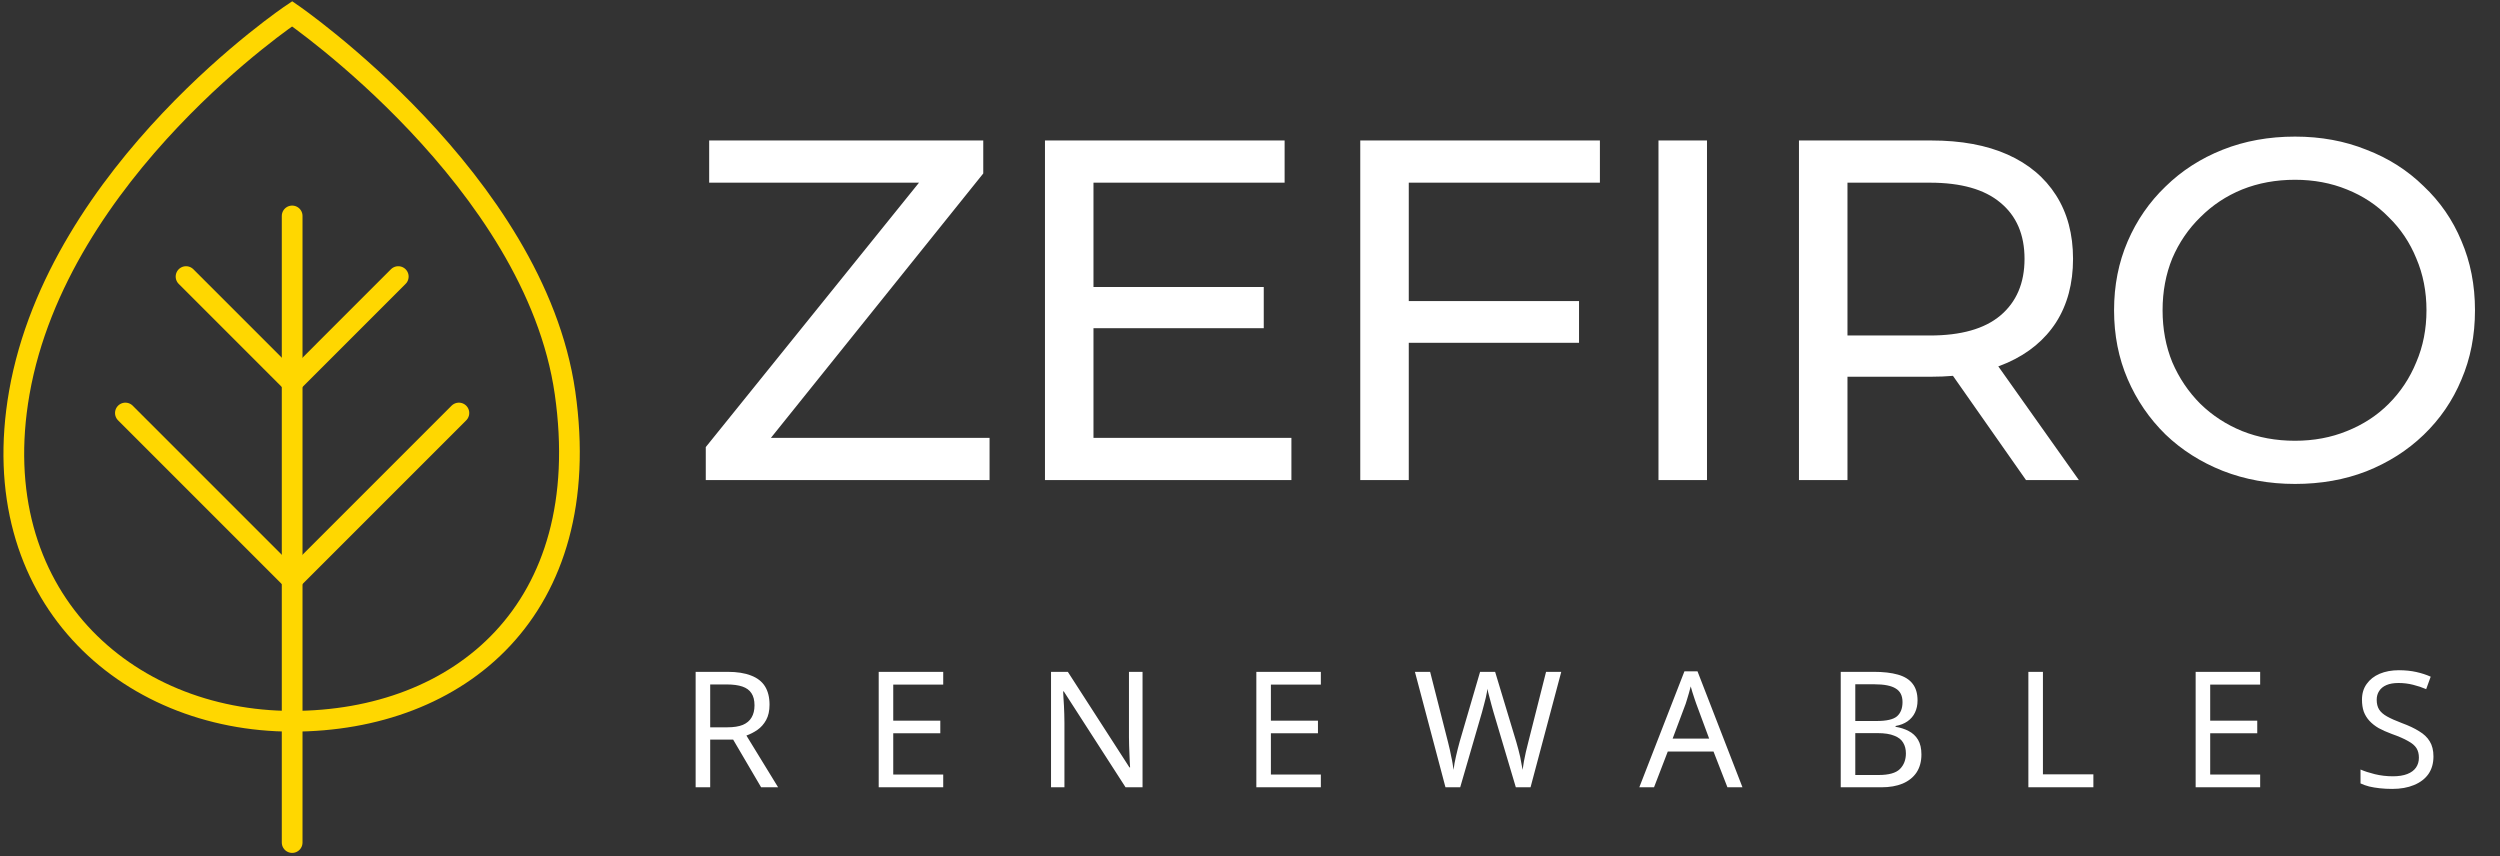
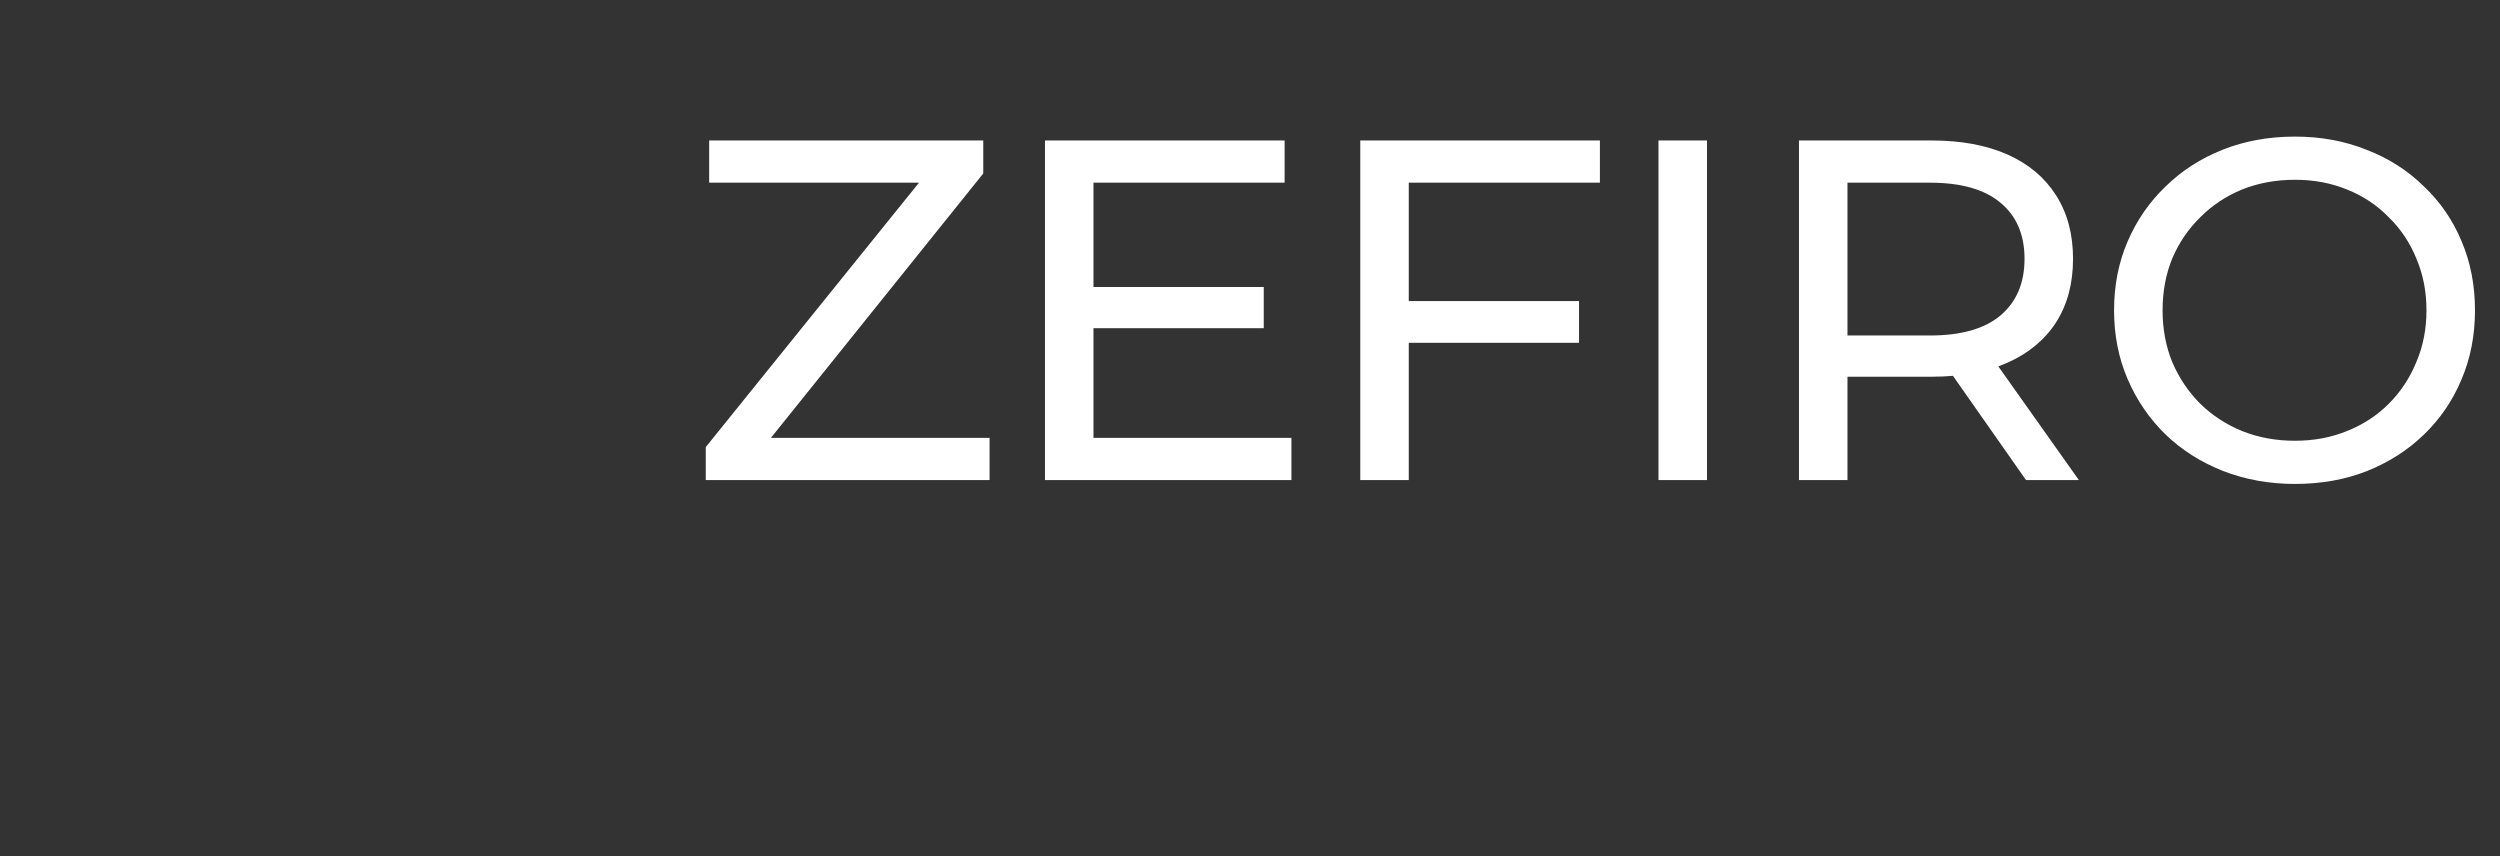
<svg xmlns="http://www.w3.org/2000/svg" width="181" height="62" viewBox="0 0 181 62" fill="none">
  <rect x="0" y="0" width="181" height="62" fill="#333333" stroke="none" />
-   <path d="M1.396 28.439C4.213 12.341 21.152 1 21.152 1C21.152 1 38.713 13.073 40.908 28.439C43.156 44.171 33.226 52.219 21.152 52.219C9.078 52.219 -1.165 43.073 1.396 28.439Z" stroke="#FFD700" stroke-width="1.5" />
-   <path d="M21.152 15.634V61" stroke="#FFD700" stroke-width="1.5" stroke-linecap="round" />
-   <path d="M13.469 20.024L21.152 27.707L28.835 20.024" stroke="#FFD700" stroke-width="1.5" stroke-linecap="round" />
-   <path d="M9.078 29.902L21.151 41.976L33.224 29.902" stroke="#FFD700" stroke-width="1.5" stroke-linecap="round" />
  <path d="M51.098 34.756V32.368L67.64 11.857L68.026 13.226H51.344V10.171H71.188V12.559L54.715 33.07L54.294 31.701H71.644V34.756H51.098ZM78.852 20.778H91.496V23.763H78.852V20.778ZM79.168 31.701H93.498V34.756H75.656V10.171H93.006V13.226H79.168V31.701ZM101.643 21.796H114.322V24.817H101.643V21.796ZM101.995 34.756H98.483V10.171H115.833V13.226H101.995V34.756ZM120.074 34.756V10.171H123.586V34.756H120.074ZM130.245 34.756V10.171H139.833C141.987 10.171 143.825 10.51 145.347 11.189C146.869 11.868 148.04 12.852 148.859 14.139C149.679 15.427 150.088 16.961 150.088 18.741C150.088 20.52 149.679 22.054 148.859 23.341C148.04 24.606 146.869 25.578 145.347 26.257C143.825 26.936 141.987 27.275 139.833 27.275H132.176L133.757 25.66V34.756H130.245ZM146.682 34.756L140.43 25.835H144.188L150.51 34.756H146.682ZM133.757 26.011L132.176 24.29H139.727C141.975 24.29 143.673 23.81 144.82 22.85C145.991 21.866 146.576 20.497 146.576 18.741C146.576 16.984 145.991 15.626 144.82 14.666C143.673 13.706 141.975 13.226 139.727 13.226H132.176L133.757 11.47V26.011ZM166.159 35.037C164.286 35.037 162.541 34.721 160.926 34.089C159.334 33.457 157.952 32.578 156.781 31.455C155.611 30.307 154.697 28.973 154.042 27.451C153.386 25.929 153.058 24.266 153.058 22.463C153.058 20.66 153.386 18.998 154.042 17.476C154.697 15.954 155.611 14.631 156.781 13.507C157.952 12.36 159.334 11.47 160.926 10.838C162.518 10.206 164.262 9.89 166.159 9.89C168.032 9.89 169.753 10.206 171.322 10.838C172.914 11.447 174.296 12.325 175.466 13.472C176.66 14.596 177.574 15.919 178.206 17.441C178.861 18.963 179.189 20.637 179.189 22.463C179.189 24.29 178.861 25.964 178.206 27.486C177.574 29.008 176.66 30.342 175.466 31.49C174.296 32.614 172.914 33.492 171.322 34.124C169.753 34.733 168.032 35.037 166.159 35.037ZM166.159 31.911C167.517 31.911 168.77 31.677 169.917 31.209C171.088 30.741 172.095 30.085 172.937 29.242C173.804 28.376 174.471 27.369 174.939 26.221C175.431 25.074 175.677 23.822 175.677 22.463C175.677 21.105 175.431 19.853 174.939 18.705C174.471 17.558 173.804 16.563 172.937 15.72C172.095 14.854 171.088 14.186 169.917 13.718C168.77 13.25 167.517 13.016 166.159 13.016C164.777 13.016 163.501 13.25 162.331 13.718C161.183 14.186 160.176 14.854 159.31 15.72C158.444 16.563 157.765 17.558 157.273 18.705C156.805 19.853 156.571 21.105 156.571 22.463C156.571 23.822 156.805 25.074 157.273 26.221C157.765 27.369 158.444 28.376 159.31 29.242C160.176 30.085 161.183 30.741 162.331 31.209C163.501 31.677 164.777 31.911 166.159 31.911Z" fill="white" />
-   <path d="M52.67 48.641C53.365 48.641 53.935 48.731 54.38 48.91C54.832 49.082 55.168 49.343 55.387 49.695C55.605 50.046 55.714 50.487 55.714 51.018C55.714 51.462 55.632 51.833 55.468 52.13C55.305 52.426 55.094 52.664 54.836 52.844C54.587 53.016 54.321 53.152 54.04 53.254L56.335 57H55.106L53.08 53.546H51.418V57H50.364V48.641H52.67ZM52.612 49.554H51.418V52.657H52.67C53.123 52.657 53.494 52.598 53.783 52.481C54.071 52.356 54.282 52.177 54.415 51.942C54.555 51.708 54.626 51.416 54.626 51.064C54.626 50.698 54.551 50.405 54.403 50.186C54.263 49.968 54.044 49.808 53.748 49.706C53.451 49.605 53.072 49.554 52.612 49.554ZM68.289 57H63.618V48.641H68.289V49.566H64.671V52.177H68.078V53.09H64.671V56.075H68.289V57ZM82.72 57H81.491L77.019 50.058H76.972C76.98 50.198 76.987 50.354 76.995 50.526C77.011 50.698 77.022 50.885 77.03 51.088C77.038 51.283 77.046 51.486 77.054 51.697C77.061 51.907 77.065 52.118 77.065 52.329V57H76.094V48.641H77.311L81.772 55.56H81.819C81.811 55.466 81.803 55.338 81.795 55.174C81.787 55.002 81.78 54.815 81.772 54.612C81.764 54.401 81.756 54.186 81.748 53.968C81.74 53.749 81.737 53.546 81.737 53.359V48.641H82.72V57ZM95.63 57H90.959V48.641H95.63V49.566H92.013V52.177H95.42V53.09H92.013V56.075H95.63V57ZM113.035 48.641L110.811 57H109.746L108.118 51.521C108.071 51.357 108.025 51.189 107.978 51.018C107.931 50.846 107.888 50.682 107.849 50.526C107.81 50.37 107.775 50.237 107.744 50.128C107.72 50.011 107.705 49.925 107.697 49.87C107.689 49.925 107.673 50.011 107.65 50.128C107.634 50.237 107.607 50.37 107.568 50.526C107.529 50.682 107.486 50.85 107.439 51.029C107.4 51.201 107.353 51.377 107.299 51.556L105.718 57H104.653L102.44 48.641H103.541L104.84 53.745C104.887 53.925 104.93 54.104 104.969 54.284C105.008 54.456 105.043 54.627 105.074 54.799C105.113 54.963 105.145 55.123 105.168 55.279C105.191 55.435 105.215 55.587 105.238 55.736C105.262 55.58 105.285 55.419 105.308 55.256C105.34 55.092 105.375 54.924 105.414 54.752C105.453 54.573 105.496 54.393 105.543 54.214C105.589 54.034 105.636 53.858 105.683 53.687L107.158 48.641H108.247L109.781 53.722C109.835 53.901 109.886 54.085 109.933 54.272C109.98 54.452 110.023 54.627 110.062 54.799C110.101 54.971 110.132 55.139 110.155 55.302C110.187 55.459 110.214 55.603 110.237 55.736C110.261 55.541 110.292 55.338 110.331 55.127C110.37 54.908 110.417 54.682 110.471 54.448C110.526 54.214 110.585 53.976 110.647 53.734L111.935 48.641H113.035ZM125.066 57L124.059 54.413H120.746L119.751 57H118.686L121.952 48.606H122.9L126.155 57H125.066ZM122.807 50.947C122.783 50.885 122.744 50.772 122.69 50.608C122.635 50.444 122.58 50.276 122.526 50.104C122.479 49.925 122.44 49.788 122.409 49.695C122.37 49.851 122.327 50.011 122.28 50.175C122.241 50.331 122.198 50.475 122.151 50.608C122.112 50.74 122.077 50.854 122.046 50.947L121.098 53.476H123.743L122.807 50.947ZM135.658 48.641C136.352 48.641 136.934 48.707 137.402 48.84C137.878 48.973 138.233 49.191 138.467 49.496C138.709 49.8 138.83 50.206 138.83 50.713C138.83 51.041 138.768 51.334 138.643 51.591C138.526 51.841 138.346 52.052 138.104 52.223C137.87 52.387 137.582 52.501 137.238 52.563V52.621C137.589 52.676 137.905 52.778 138.186 52.926C138.475 53.074 138.702 53.285 138.865 53.558C139.029 53.831 139.111 54.186 139.111 54.623C139.111 55.131 138.994 55.564 138.76 55.923C138.526 56.274 138.19 56.543 137.753 56.731C137.324 56.91 136.809 57 136.208 57H133.269V48.641H135.658ZM135.868 52.2C136.586 52.2 137.078 52.087 137.343 51.861C137.609 51.626 137.742 51.283 137.742 50.83C137.742 50.37 137.578 50.042 137.25 49.847C136.93 49.644 136.415 49.542 135.704 49.542H134.323V52.2H135.868ZM134.323 53.078V56.11H136.009C136.75 56.11 137.265 55.966 137.554 55.677C137.843 55.388 137.987 55.01 137.987 54.541C137.987 54.245 137.921 53.987 137.788 53.769C137.663 53.55 137.449 53.382 137.144 53.265C136.848 53.141 136.442 53.078 135.927 53.078H134.323ZM146.854 57V48.641H147.908V56.063H151.561V57H146.854ZM163.636 57H158.965V48.641H163.636V49.566H160.018V52.177H163.425V53.09H160.018V56.075H163.636V57ZM176.182 54.764C176.182 55.263 176.061 55.689 175.819 56.04C175.577 56.383 175.23 56.649 174.777 56.836C174.332 57.023 173.806 57.117 173.197 57.117C172.885 57.117 172.584 57.102 172.295 57.07C172.014 57.039 171.757 56.996 171.523 56.941C171.288 56.879 171.082 56.805 170.902 56.719V55.712C171.183 55.837 171.53 55.95 171.944 56.052C172.366 56.153 172.799 56.204 173.244 56.204C173.657 56.204 174.005 56.149 174.286 56.04C174.567 55.931 174.777 55.775 174.918 55.572C175.058 55.369 175.128 55.131 175.128 54.858C175.128 54.584 175.07 54.354 174.953 54.167C174.836 53.98 174.633 53.808 174.344 53.652C174.063 53.488 173.669 53.316 173.162 53.137C172.803 53.004 172.487 52.863 172.213 52.715C171.948 52.559 171.726 52.383 171.546 52.188C171.367 51.993 171.23 51.771 171.136 51.521C171.05 51.271 171.007 50.982 171.007 50.655C171.007 50.21 171.121 49.831 171.347 49.519C171.573 49.199 171.886 48.953 172.284 48.782C172.689 48.61 173.154 48.524 173.677 48.524C174.137 48.524 174.559 48.567 174.941 48.653C175.324 48.739 175.671 48.852 175.983 48.992L175.655 49.894C175.367 49.769 175.05 49.663 174.707 49.578C174.371 49.492 174.02 49.449 173.653 49.449C173.302 49.449 173.009 49.499 172.775 49.601C172.541 49.702 172.366 49.847 172.248 50.034C172.131 50.214 172.073 50.424 172.073 50.666C172.073 50.947 172.131 51.181 172.248 51.369C172.366 51.556 172.557 51.724 172.822 51.872C173.087 52.02 173.447 52.181 173.899 52.352C174.391 52.532 174.805 52.727 175.14 52.938C175.484 53.141 175.741 53.386 175.913 53.675C176.092 53.964 176.182 54.327 176.182 54.764Z" fill="white" />
</svg>